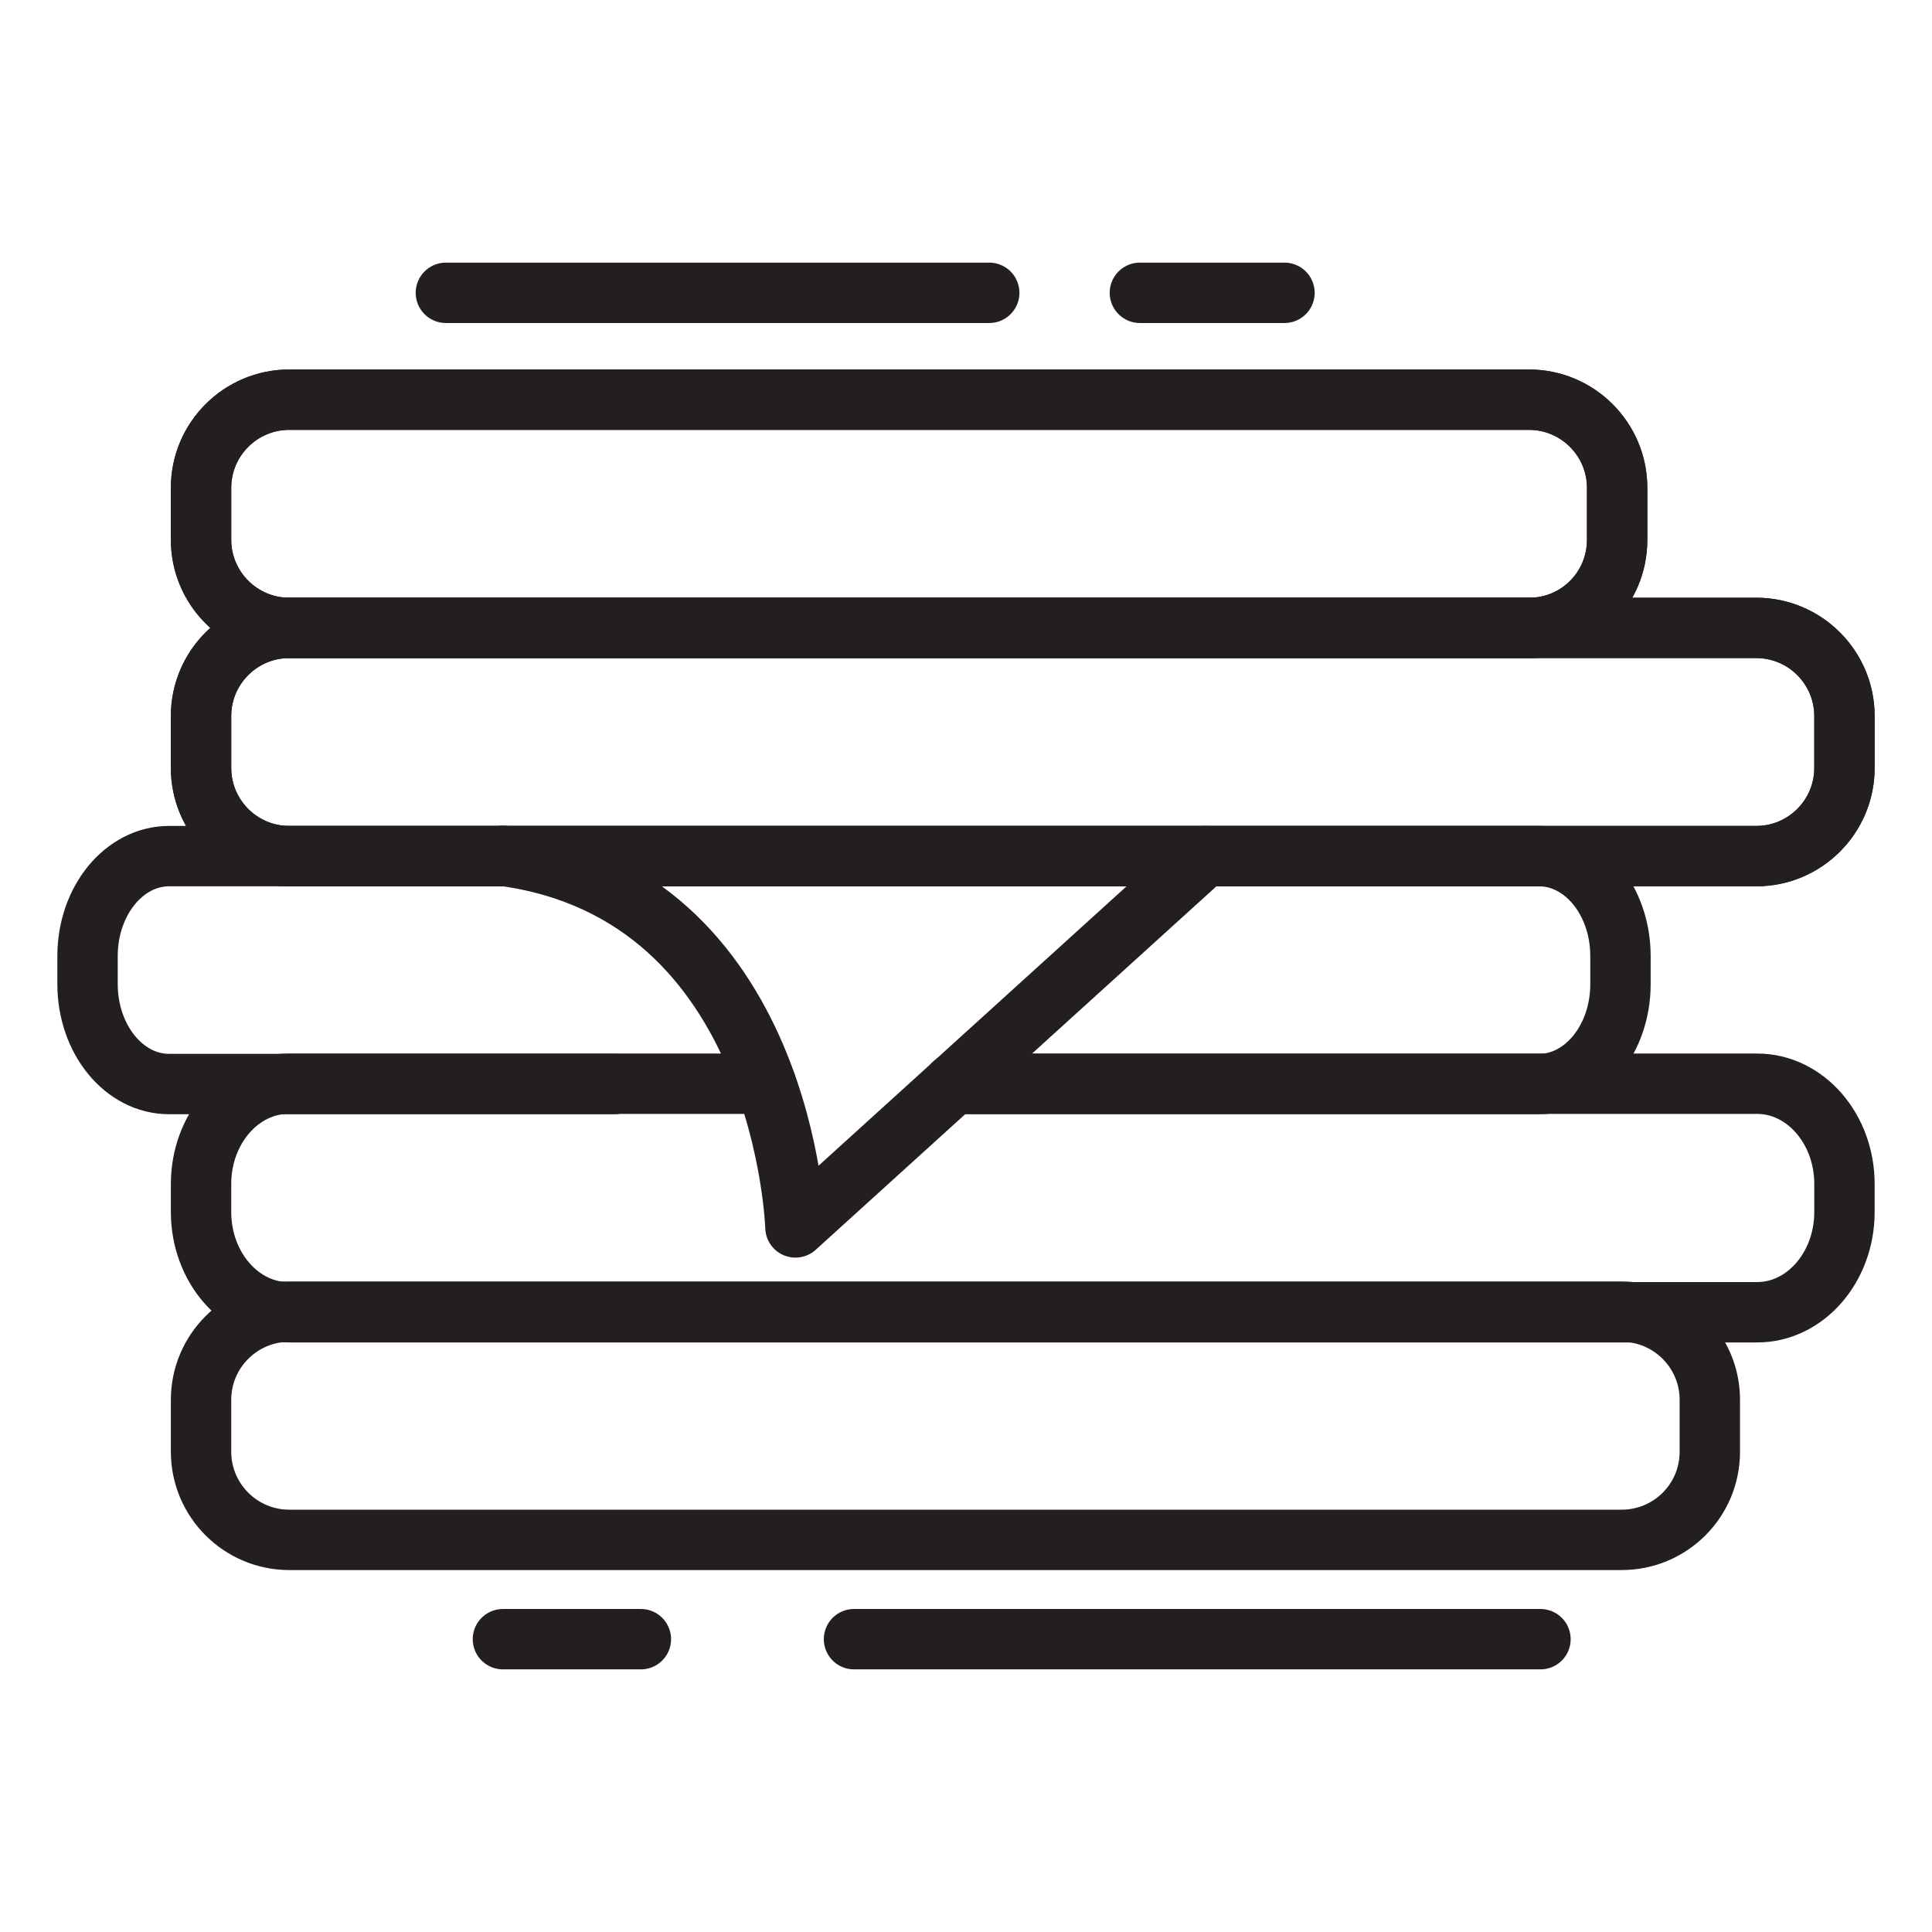
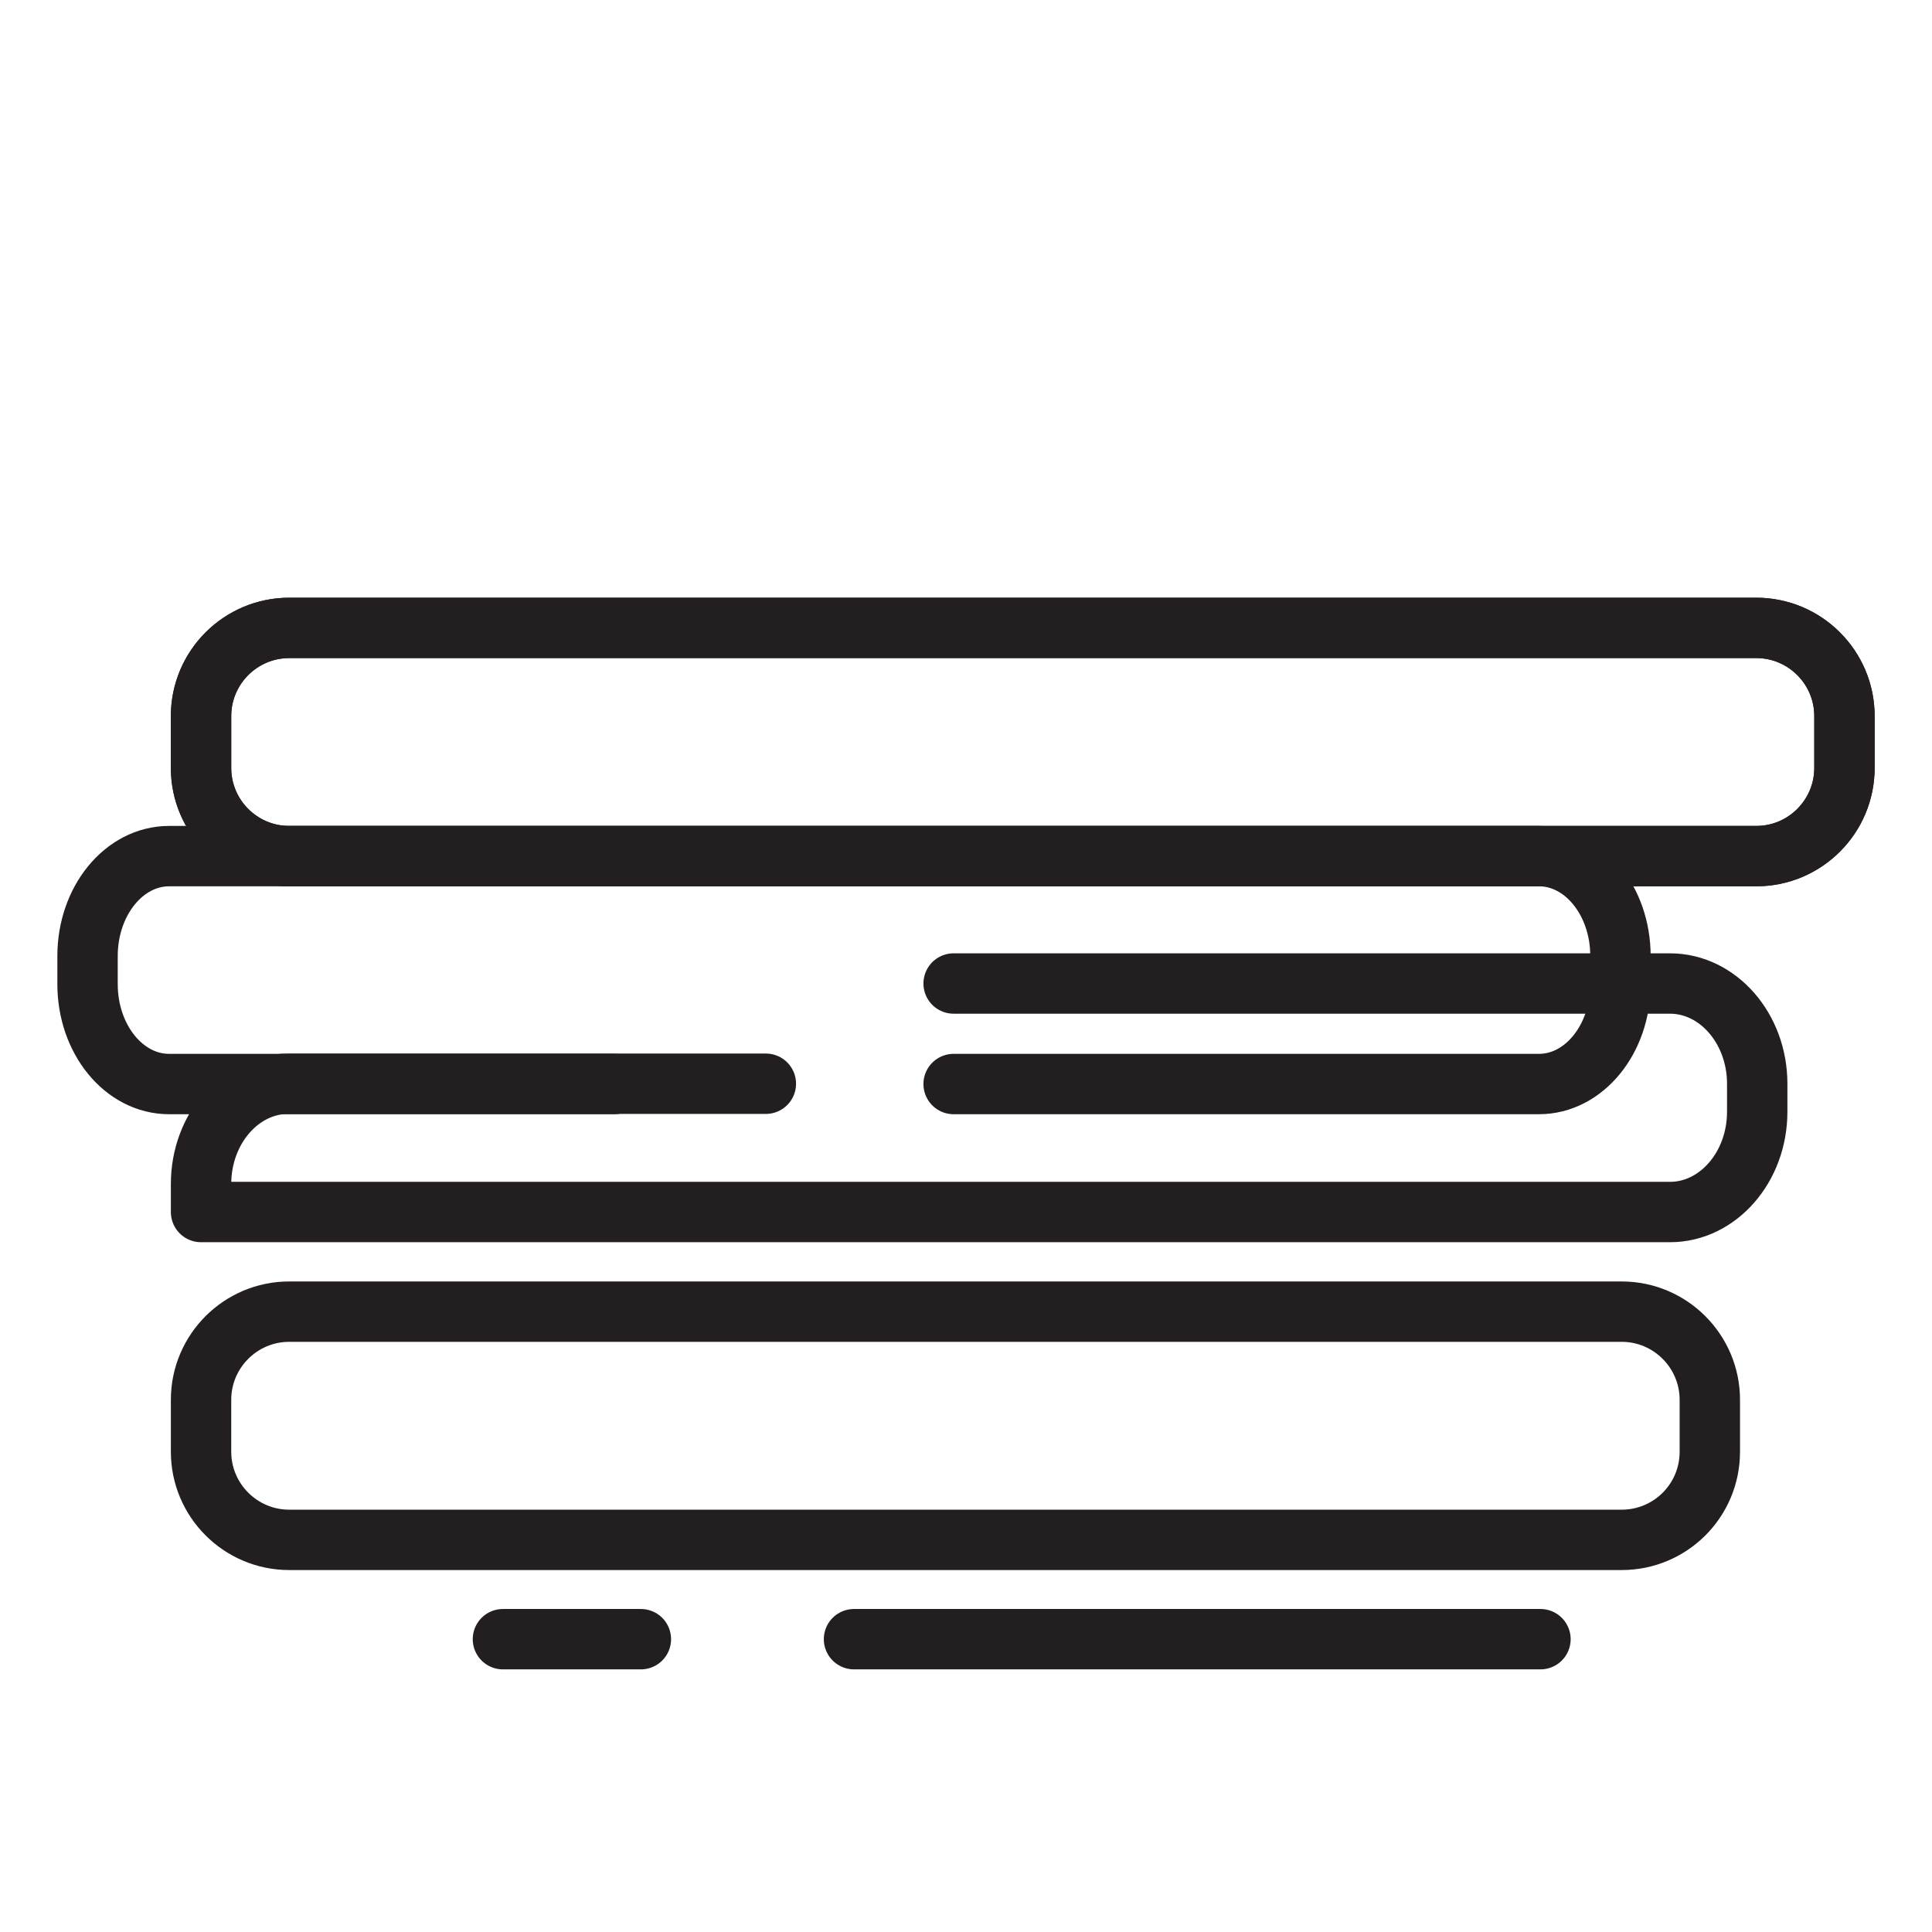
<svg xmlns="http://www.w3.org/2000/svg" version="1.1" id="Layer_1" x="0px" y="0px" viewBox="0 0 64 64" style="enable-background:new 0 0 64 64;" xml:space="preserve">
  <style type="text/css">
	.st0{fill:none;stroke:#231F20;stroke-width:2;stroke-linecap:round;stroke-linejoin:round;stroke-miterlimit:10;}
</style>
  <g>
    <path class="st0" d="M58.18,28.36H9.58c-1.61,0-2.92-1.31-2.92-2.92v-1.72c0-1.61,1.31-2.92,2.92-2.92h48.6   c1.61,0,2.92,1.31,2.92,2.92v1.72C61.1,27.05,59.79,28.36,58.18,28.36z" />
    <path class="st0" d="M20.35,35.91H9.55H5.6c-1.49,0-2.7-1.48-2.7-3.31v-0.93c0-1.83,1.21-3.31,2.7-3.31h3.98h7.08h23.25h11.07   c1.49,0,2.7,1.48,2.7,3.31v0.93c0,1.83-1.21,3.31-2.7,3.31H31.59" />
-     <path class="st0" d="M25.37,35.9H9.55c-1.59,0-2.89,1.49-2.89,3.32v0.93c0,1.83,1.3,3.32,2.89,3.32h48.66   c1.59,0,2.89-1.49,2.89-3.32v-0.93c0-1.83-1.3-3.32-2.89-3.32H31.59" />
+     <path class="st0" d="M25.37,35.9H9.55c-1.59,0-2.89,1.49-2.89,3.32v0.93h48.66   c1.59,0,2.89-1.49,2.89-3.32v-0.93c0-1.83-1.3-3.32-2.89-3.32H31.59" />
    <path class="st0" d="M53.72,51.01H9.58c-1.61,0-2.92-1.31-2.92-2.92v-1.72c0-1.61,1.31-2.92,2.92-2.92h44.14   c1.61,0,2.92,1.31,2.92,2.92v1.72C56.64,49.71,55.33,51.01,53.72,51.01z" />
    <path class="st0" d="M58.18,28.36H9.58c-1.61,0-2.92-1.31-2.92-2.92v-1.72c0-1.61,1.31-2.92,2.92-2.92h48.6   c1.61,0,2.92,1.31,2.92,2.92v1.72C61.1,27.05,59.79,28.36,58.18,28.36z" />
-     <path class="st0" d="M50.66,20.8H9.58c-1.61,0-2.92-1.31-2.92-2.92v-1.72c0-1.61,1.31-2.92,2.92-2.92h41.07   c1.61,0,2.92,1.31,2.92,2.92v1.72C53.57,19.5,52.27,20.8,50.66,20.8z" />
-     <path class="st0" d="M50.66,20.8H9.58c-1.61,0-2.92-1.31-2.92-2.92v-1.72c0-1.61,1.31-2.92,2.92-2.92h41.07   c1.61,0,2.92,1.31,2.92,2.92v1.72C53.57,19.5,52.27,20.8,50.66,20.8z" />
-     <path class="st0" d="M39.91,28.36L26.35,40.66c0,0-0.33-11.05-9.69-12.31" />
-     <line class="st0" x1="14.77" y1="9.7" x2="32.77" y2="9.7" />
    <line class="st0" x1="28.29" y1="54.3" x2="51.03" y2="54.3" />
    <line class="st0" x1="21.23" y1="54.3" x2="16.66" y2="54.3" />
-     <line class="st0" x1="37.76" y1="9.7" x2="42.55" y2="9.7" />
  </g>
</svg>